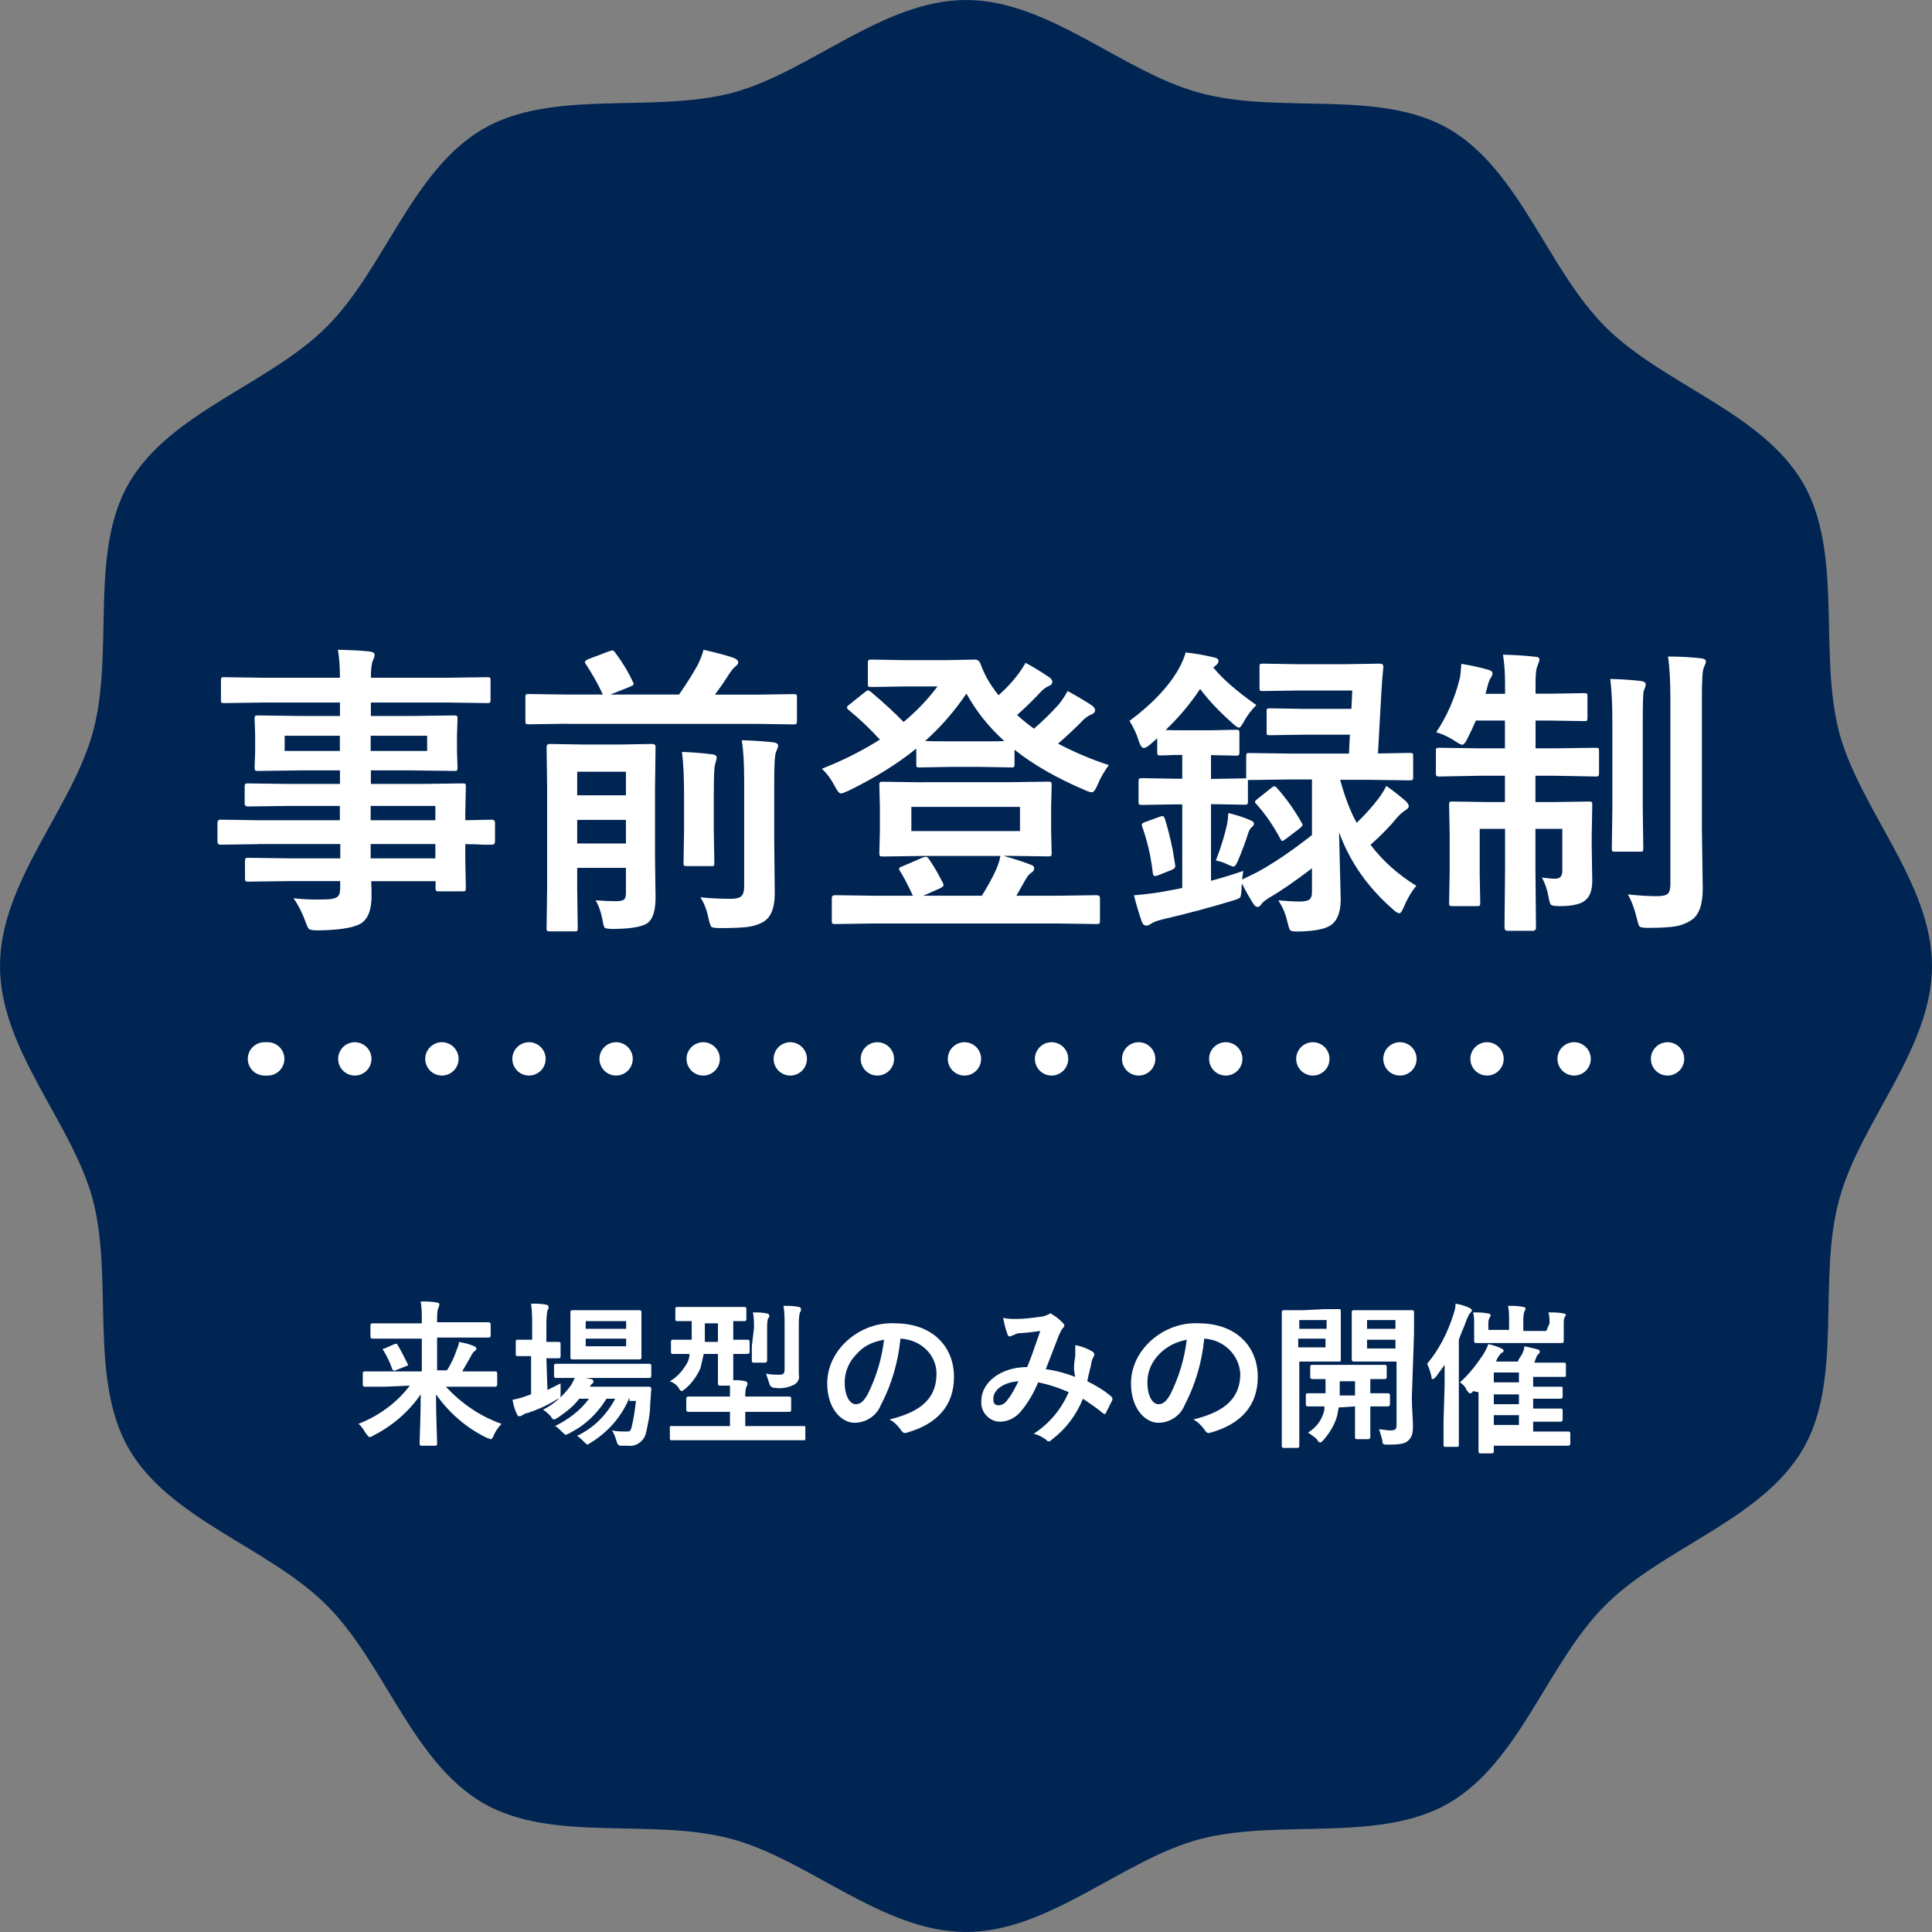
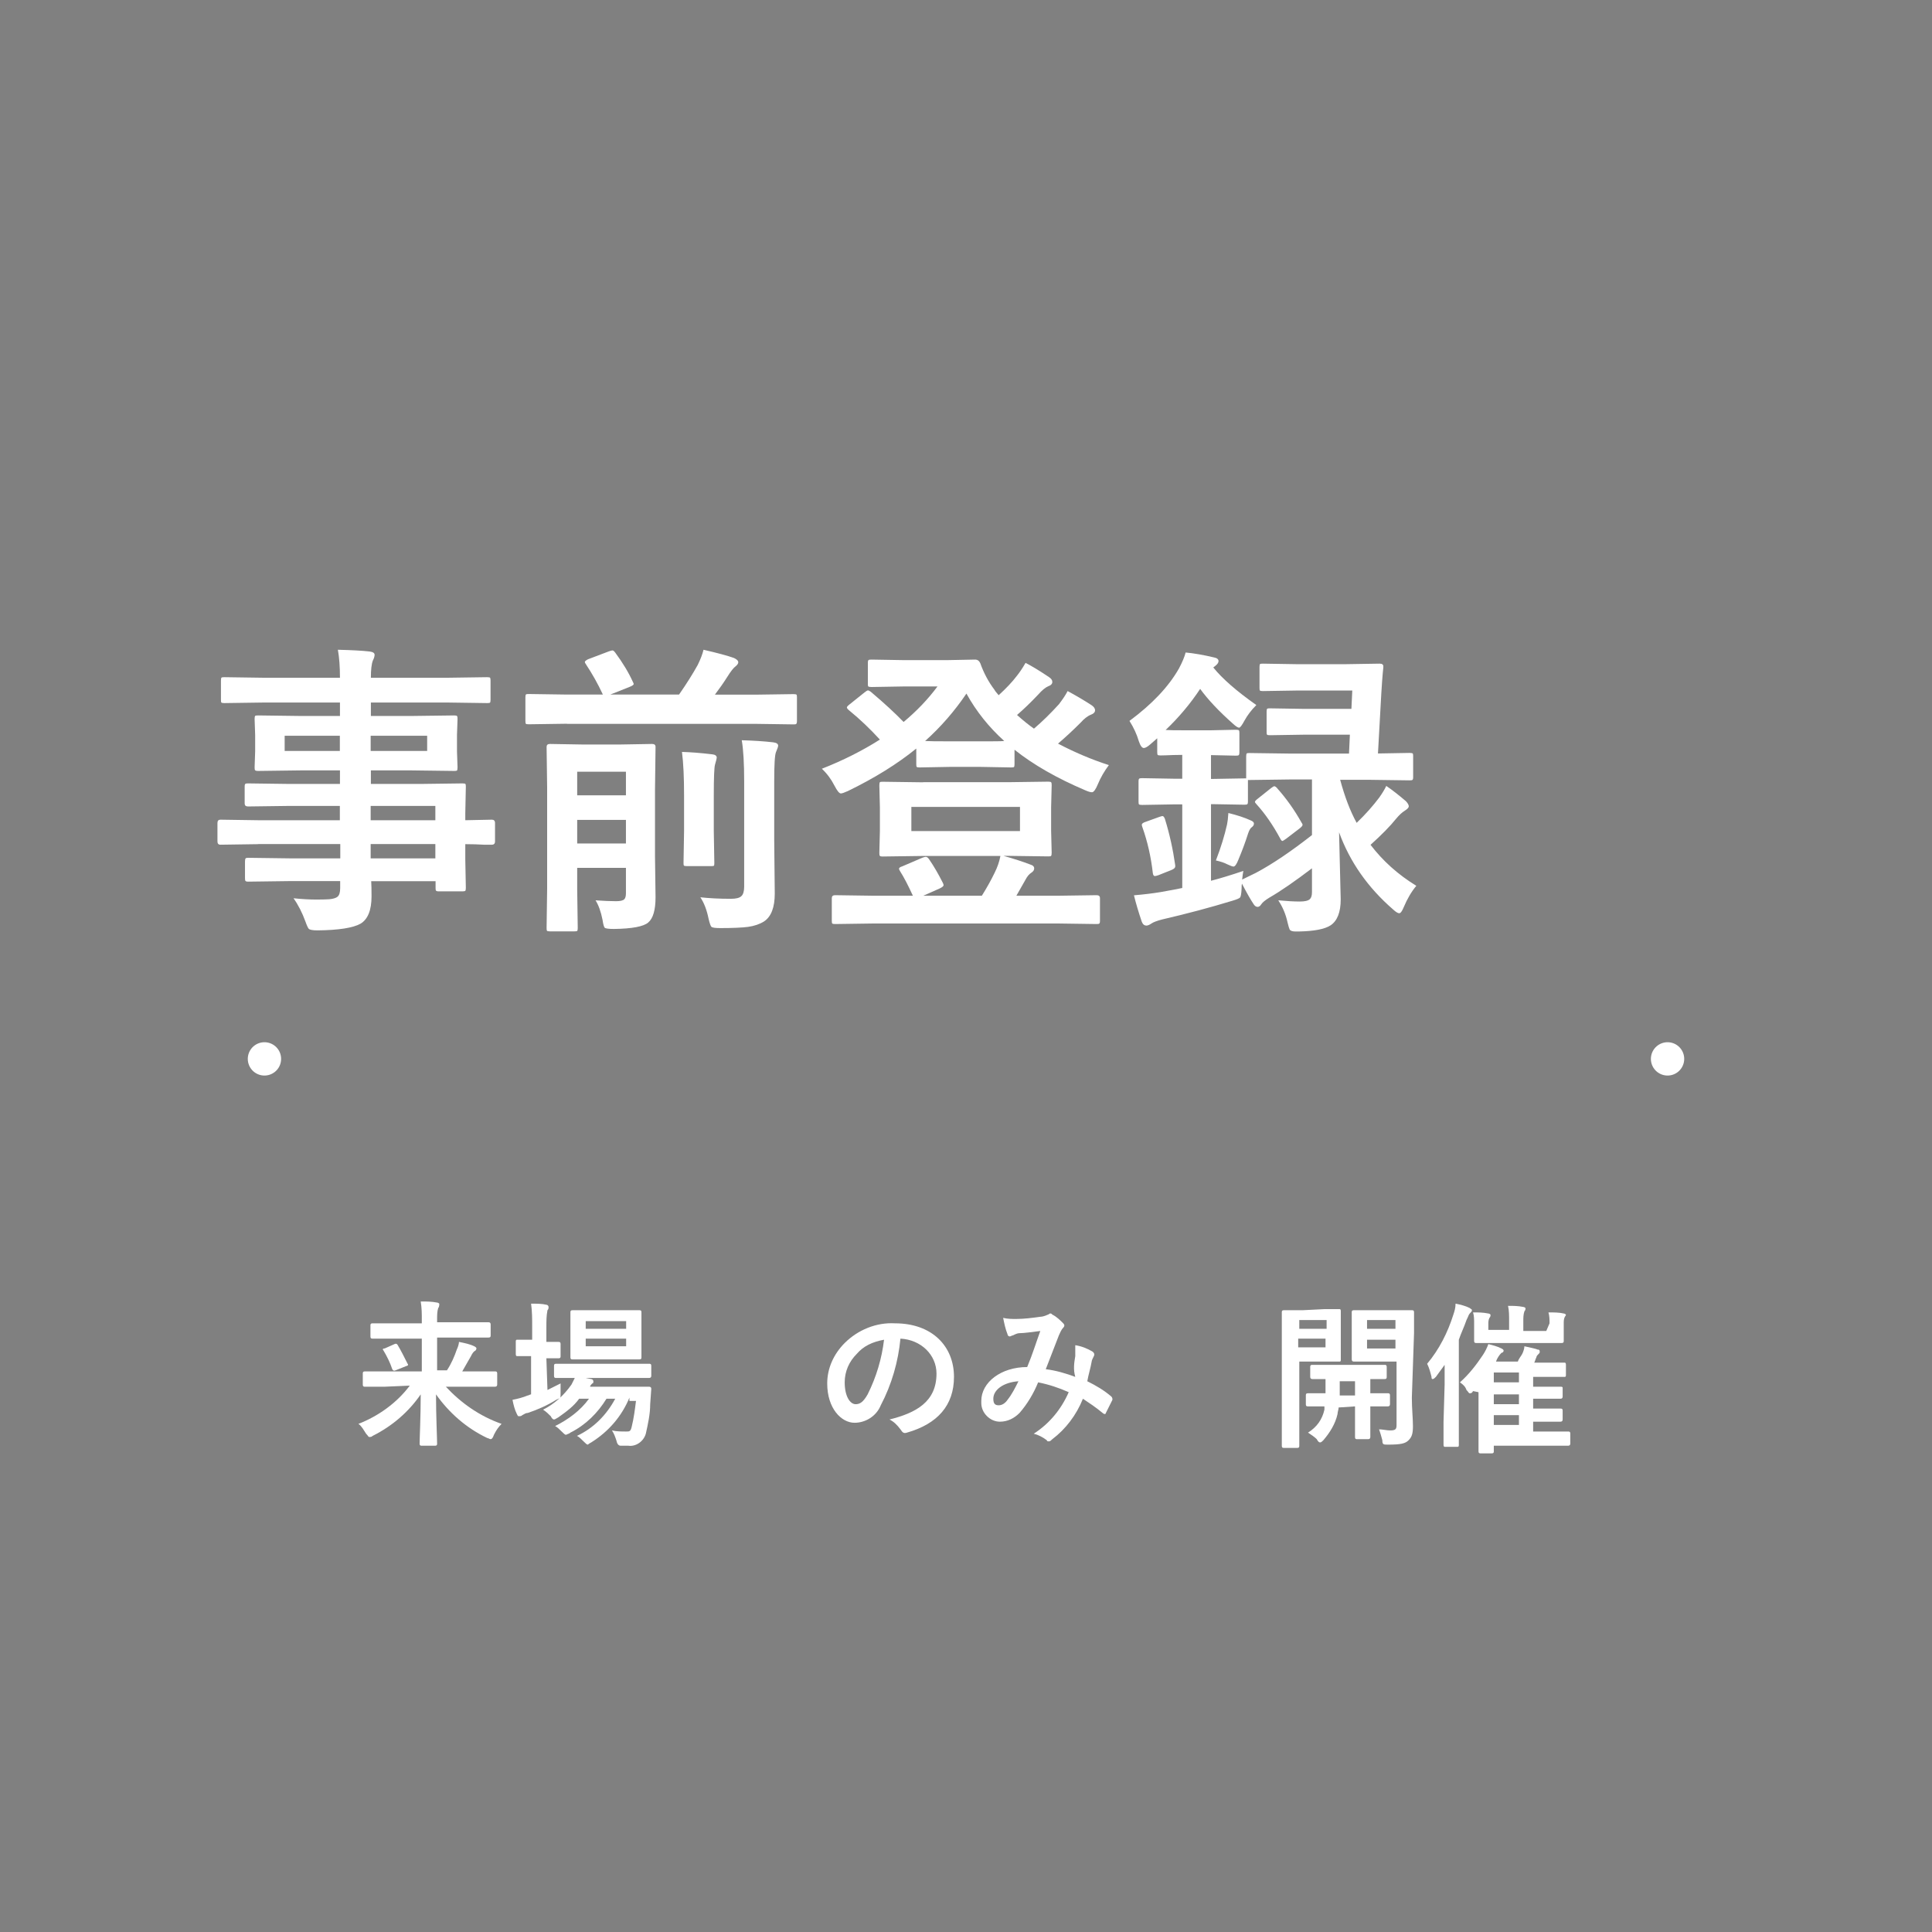
<svg xmlns="http://www.w3.org/2000/svg" id="_レイヤー_2" width="176.8" height="176.8" viewBox="0 0 176.8 176.8">
  <rect x="0" y="0" width="176.8" height="176.8" fill="#808080" stroke="none" />
  <defs>
    <style>.cls-1{isolation:isolate;}.cls-2{stroke-miterlimit:10;}.cls-2,.cls-3{fill:none;stroke:#fff;stroke-linecap:round;stroke-width:3.05px;}.cls-4{fill:#002553;}.cls-4,.cls-5{stroke-width:0px;}.cls-5{fill:#fff;}.cls-3{stroke-dasharray:0 0 0 7.97;}</style>
  </defs>
  <g id="_レイヤー_1-2">
    <g id="_グループ_3502">
-       <path id="_パス_4385" class="cls-4" d="m0,88.4c0-7.7,6.6-14.4,8.5-21.4,2-7.3-.4-16.4,3.3-22.8,3.8-6.5,12.8-9,18.1-14.3s7.8-14.3,14.3-18.1c6.4-3.7,15.5-1.4,22.8-3.3,7.1-1.9,13.8-8.5,21.4-8.5s14.3,6.6,21.4,8.5c7.3,2,16.4-.4,22.8,3.3,6.5,3.8,9,12.8,14.3,18.1s14.3,7.8,18.1,14.3c3.7,6.4,1.4,15.5,3.3,22.8,1.9,7.1,8.5,13.8,8.5,21.4s-6.6,14.3-8.5,21.4c-2,7.3.4,16.4-3.3,22.8-3.8,6.5-12.8,9-18.1,14.3s-7.8,14.3-14.3,18.1c-6.4,3.7-15.5,1.4-22.8,3.3-7.1,1.9-13.8,8.5-21.4,8.5s-14.4-6.6-21.4-8.5c-7.3-2-16.4.4-22.8-3.3-6.5-3.8-9-12.8-14.3-18.1s-14.3-7.8-18.1-14.3c-3.7-6.4-1.4-15.5-3.3-22.8-1.9-7.1-8.5-13.7-8.5-21.4" />
      <path id="_パス_4389" class="cls-5" d="m35.2,126.9h-1.8c-.1,0-.2,0-.2-.2v-1c0-.1,0-.2.2-.2h5.2v-3h-4.5c-.1,0-.2,0-.2-.2v-1c0-.1,0-.2.2-.2h4.5v-.3c0-.6,0-1.1-.1-1.7.5,0,1,0,1.5.1.1,0,.2.1.2.1,0,.1,0,.3-.1.4-.1.3-.1.7-.1,1v.3h4.7q.2,0,.2.2v1c0,.1,0,.2-.2.2h-4.7v3h.9c.4-.6.7-1.3.9-1.9.1-.2.2-.5.2-.7.5.1,1,.2,1.4.4q.2.1.2.2c0,.1-.1.2-.1.2-.2.1-.3.3-.4.5-.3.5-.5.9-.8,1.4h3c.1,0,.2,0,.2.2v1q0,.2-.2.2h-4.5c1.4,1.5,3.1,2.7,5.1,3.4-.3.3-.5.6-.7,1-.1.3-.2.4-.3.4s-.2-.1-.3-.1c-1.9-.9-3.5-2.3-4.7-4,0,2,.1,4,.1,4.5,0,.1,0,.2-.2.2h-1.2c-.1,0-.2,0-.2-.2,0-.5.1-2.5.1-4.5-1.1,1.6-2.6,2.9-4.4,3.8-.1.1-.2.1-.3.1s-.1-.1-.3-.3c-.2-.3-.4-.7-.7-.9,1.8-.7,3.5-1.9,4.7-3.5l-2.3.1Zm.9-3.9q.2-.1.3.1c.3.5.6,1.1.9,1.7.1.1,0,.2-.1.2l-1,.4q-.2.1-.3-.1c-.2-.6-.5-1.2-.8-1.7-.1-.1-.1-.2.1-.2l.9-.4Z" />
      <path id="_パス_4390" class="cls-5" d="m50.1,127.2c.4-.2.8-.4,1.2-.6v.9c0,.5,0,.4-.4.6-.8.5-1.7.9-2.6,1.2-.2,0-.3.1-.5.2-.1.1-.2.1-.3.1s-.1,0-.2-.2c-.2-.4-.3-.8-.4-1.3.5-.1.9-.2,1.4-.4.1,0,.2-.1.3-.1v-3.5h-1.3q-.1,0-.1-.2v-1.1c0-.1,0-.2.1-.2h1.4v-1.2c0-.7,0-1.4-.1-2.1.5,0,1,0,1.4.1.1,0,.2.1.2.2s0,.2-.1.3c-.1.5-.1,1-.1,1.6v1.3h1.1c.1,0,.2,0,.2.2v1.1c0,.1,0,.2-.2.2h-1.1l.1,2.9Zm7.5.7c-.7,1.7-1.9,3.1-3.5,4.1-.2.1-.3.2-.3.2-.1,0-.2-.1-.4-.3s-.4-.4-.6-.5c1.5-.7,2.7-1.9,3.5-3.4h-.8c-.8,1.3-1.9,2.4-3.3,3.1-.1.1-.2.1-.4.2-.1,0-.2-.1-.4-.3s-.4-.4-.6-.5c1.2-.6,2.3-1.4,3.1-2.5h-.9c-.5.7-1.2,1.2-1.9,1.7-.2.1-.3.2-.4.2s-.2-.1-.3-.3c-.2-.2-.4-.4-.7-.6,1-.5,1.9-1.3,2.6-2.3.1-.2.2-.4.3-.6h-1.7c-.1,0-.2,0-.2-.2v-.9c0-.1,0-.2.2-.2h8.5c.1,0,.2,0,.2.2v.9q0,.2-.2.2h-5.8l.5.1c.1,0,.2.1.2.2s0,.2-.1.2c-.1.1-.2.2-.2.3h5.4q.2,0,.2.2l-.1,1.4c0,.9-.2,1.8-.4,2.7-.2.7-.9,1.2-1.6,1.1h-.7q-.3,0-.4-.5c-.1-.3-.2-.6-.4-.9.4.1.9.1,1.3.1.3,0,.4,0,.5-.4.2-.8.3-1.6.4-2.4h-.6v-.3Zm-.8-8h1.7c.1,0,.2,0,.2.2v4.1c0,.1,0,.2-.2.2h-6.1c-.1,0-.2,0-.2-.2v-4.1c0-.1,0-.2.2-.2h4.4Zm-3.2,1.7h3.7v-.7h-3.7v.7Zm3.7.9h-3.7v.7h3.7v-.7Z" />
-       <path id="_パス_4391" class="cls-5" d="m63.2,131.8h-1.8q-.1,0-.1-.2v-1q0-.1.1-.1h5.4v-1.3h-3.8q-.2,0-.2-.2v-1q0-.2.2-.2h3.8v-1h-.9c-.1,0-.2,0-.2-.2v-2.7h-1.3c-.1.4-.2.9-.3,1.3-.3.7-.8,1.4-1.4,1.9-.2.1-.2.2-.3.2s-.2-.1-.3-.3c-.2-.3-.5-.5-.8-.6.7-.4,1.2-1,1.6-1.7.1-.2.2-.5.2-.8h-1.5c-.1,0-.2,0-.2-.2v-.9c0-.1,0-.2.2-.2h1.7v-1.7h-1.3c-.1,0-.2,0-.2-.2v-.9c0-.1,0-.2.2-.2h6.1c.1,0,.2,0,.2.2v.9c0,.1,0,.2-.2.2h-1v1.7h1.3c.1,0,.2,0,.2.2v.9q0,.2-.2.2h-1.3v2.4c.4,0,.7,0,1.1.1.1,0,.2.1.2.2s0,.2-.1.3c-.1.3-.1.6-.1.9h4c.1,0,.2,0,.2.2v1c0,.1,0,.2-.2.2h-4v1.3h5.4q.1,0,.1.1v1c0,.1,0,.2-.1.2h-10.4Zm2.5-9v-1.7h-1.2v1.7h1.2Zm3.3-1.3c0-.5,0-.9-.1-1.4.5,0,.8,0,1.3.1.1,0,.2.1.2.2s0,.2-.1.2c-.1.3-.1.6-.1.9v3q0,.2-.2.2h-1c-.1,0-.2,0-.2-.2v-1.3l.2-1.7Zm4.1,2.4v1.9c.1.4-.1.7-.4.9-.6.3-1.2.4-1.8.3q-.4,0-.5-.4c-.1-.3-.2-.6-.3-.9.4.1.8.1,1.2.1s.5-.1.5-.5v-4c0-.6,0-1.2-.1-1.8.5,0,.9,0,1.4.1.1,0,.2.1.2.2s0,.2-.1.3c-.1.4-.1.8-.1,1.2v2.6Z" />
      <path id="_パス_4392" class="cls-5" d="m82.4,122.5c-.2,2.1-.8,4.2-1.8,6.1-.4,1-1.4,1.6-2.4,1.6-1.2,0-2.5-1.3-2.5-3.6,0-1.4.6-2.7,1.6-3.7,1.2-1.2,2.9-1.9,4.6-1.8,3.4,0,5.4,2.1,5.4,4.9,0,2.6-1.5,4.3-4.3,5.1-.3.1-.4,0-.6-.3-.3-.4-.6-.7-1-.9,2.4-.6,4.3-1.6,4.3-4.2,0-1.7-1.4-3.1-3.3-3.2q.1,0,0,0h0Zm-4,1.4c-.7.7-1.1,1.6-1.1,2.6,0,1.3.5,2,1,2,.4,0,.7-.2,1.1-.9.8-1.6,1.3-3.3,1.5-5-1.1.2-1.9.6-2.5,1.3" />
      <path id="_パス_4393" class="cls-5" d="m98.4,124.1v-1c.6.1,1.1.3,1.6.6.1.1.2.2.1.4h0c-.1.2-.2.4-.2.5-.1.6-.3,1.2-.4,1.8.8.4,1.5.8,2.2,1.4.1.1.1.2.1.3-.2.4-.4.8-.6,1.2,0,.1-.1.1-.1.1q-.1,0-.2-.1c-.6-.5-1.2-.9-1.8-1.3-.6,1.5-1.6,2.8-2.8,3.7-.1.1-.2.2-.3.2s-.2,0-.2-.1c-.4-.3-.8-.5-1.2-.6,1.4-.9,2.5-2.2,3.2-3.8-.9-.4-1.8-.7-2.8-.9-.4,1-1,2-1.7,2.8-.5.5-1.1.8-1.8.8-.9,0-1.7-.8-1.7-1.7v-.2c0-1.7,1.8-3.1,4.2-3.1.5-1.2.8-2.2,1.2-3.3-.8.1-1.5.2-1.9.2-.2,0-.4.1-.6.2-.1,0-.2.1-.3.1s-.2-.1-.2-.2c-.2-.5-.3-1-.4-1.5.4.1.8.1,1.2.1.7,0,1.5-.1,2.2-.2.2,0,.5-.1.7-.2.1,0,.1-.1.2-.1s.1,0,.2.1c.4.2.7.5,1,.8q.1.1.1.2c0,.1-.1.2-.1.2-.2.2-.3.5-.4.7-.4,1-.8,2.1-1.2,3.1.9.1,1.9.4,2.7.7-.2-.7-.1-1.3,0-1.9m-7.5,3.9c0,.5.2.6.5.6s.6-.2.8-.5c.4-.5.7-1.1,1-1.7-1.4.1-2.3.8-2.3,1.6" />
-       <path id="_パス_4394" class="cls-5" d="m110.2,122.5c-.2,2.1-.8,4.2-1.8,6.1-.4,1-1.4,1.6-2.4,1.6-1.2,0-2.5-1.3-2.5-3.6,0-1.4.6-2.7,1.6-3.7,1.2-1.2,2.9-1.9,4.6-1.8,3.4,0,5.4,2.1,5.4,4.9,0,2.6-1.5,4.3-4.3,5.1-.3.1-.4,0-.6-.3-.3-.4-.6-.7-1-.9,2.4-.6,4.3-1.6,4.3-4.2-.1-1.7-1.5-3.1-3.3-3.2q.1,0,0,0h0Zm-4.1,1.4c-.7.7-1.1,1.6-1.1,2.6,0,1.3.5,2,1,2,.4,0,.7-.2,1.1-.9.8-1.6,1.3-3.3,1.5-5-1,.2-1.8.6-2.5,1.3" />
      <path id="_パス_4395" class="cls-5" d="m121.2,119.8h1.4q.1,0,.1.2v4.4c0,.1,0,.2-.1.2h-3.7v7.7c0,.1,0,.2-.2.2h-1.2c-.1,0-.2,0-.2-.2v-12.2c0-.1,0-.2.2-.2h1.7l2-.1Zm-2.3,1.8h2.5v-.8h-2.5v.8Zm2.4.9h-2.5v.8h2.5v-.8Zm1.2,6.3c0,.2-.1.4-.1.6-.2.9-.7,1.7-1.3,2.4-.1.1-.2.2-.3.2s-.2-.1-.3-.3c-.2-.2-.5-.4-.8-.6.8-.5,1.3-1.2,1.5-2.1v-.3h-1.5c-.1,0-.2,0-.2-.2v-.8c0-.1,0-.2.2-.2h1.6v-1.3h-1.2q-.2,0-.2-.2v-.9c0-.1,0-.2.2-.2h6.6c.1,0,.2,0,.2.2v.9c0,.1,0,.2-.2.2h-1.3v1.3h1.6c.1,0,.2,0,.2.2v.8q0,.2-.2.2h-1.6v2.8q0,.2-.2.2h-1c-.1,0-.2,0-.2-.2v-2.8l-1.5.1Zm1.5-1.1v-1.3h-1.4v1.3h1.4Zm5.2.2c0,1,.1,1.9.1,2.6s-.1,1-.4,1.3-.7.4-1.9.4c-.4,0-.5,0-.5-.4-.1-.4-.2-.7-.3-1,.3,0,.7.1,1,.1.5,0,.6-.1.6-.5v-5.8h-3.9q-.2,0-.2-.2v-4.3c0-.1,0-.2.2-.2h5.3c.1,0,.2,0,.2.2v1.9l-.2,5.9Zm-4.1-6.3h2.6v-.8h-2.6v.8Zm2.6,1h-2.6v.8h2.6v-.8Z" />
      <path id="_パス_4396" class="cls-5" d="m132.2,126.7v-1.8c-.3.4-.5.7-.8,1.1-.1.1-.2.2-.3.2s-.1-.1-.1-.2c-.1-.4-.2-.8-.4-1.2,1.1-1.3,1.9-2.9,2.4-4.5.1-.3.2-.6.2-1,.5.1.9.2,1.3.4.1.1.2.1.2.2s-.1.2-.2.3c-.1.1-.1.2-.3.6-.2.6-.5,1.2-.7,1.8v9.6c0,.1,0,.2-.1.2h-1.2q-.1,0-.1-.2v-2.1l.1-3.4Zm2.6.6c-.1.2-.2.2-.3.2s-.1-.1-.3-.3c-.1-.3-.3-.5-.6-.7.8-.7,1.5-1.6,2.1-2.5.2-.3.4-.7.5-1,.4.1.8.2,1.2.4q.2.1.2.2c0,.1-.1.2-.2.2-.2.2-.4.5-.5.8h2c.1-.3.3-.5.4-.7.1-.2.2-.5.2-.7.4.1,1,.2,1.2.3.2,0,.2.1.2.2s0,.1-.1.2c-.1.1-.2.2-.2.3-.1.2-.1.3-.2.5h2.8q.1,0,.1.2v.9c0,.1,0,.2-.1.2h-2.9v.9h2.5c.1,0,.2,0,.2.1v.8q0,.2-.2.2h-2.5v.9h2.5c.1,0,.2,0,.2.2v.8q0,.2-.2.2h-2.5v.9h3.2c.1,0,.2,0,.2.2v.9q0,.2-.2.2h-6.8v.5c0,.1,0,.2-.2.2h-1c-.1,0-.2,0-.2-.2v-5.4l-.5-.1Zm7-6.2c0-.3,0-.7-.1-1,.5,0,1,0,1.4.1.1,0,.2.1.2.1,0,0,0,.1-.1.2-.1.2-.1.4-.1.6v1.6c0,.1,0,.2-.2.2h-7.8c-.1,0-.2,0-.2-.2v-1.6c0-.3,0-.7-.1-1,.5,0,.9,0,1.4.1.1,0,.2.1.2.1,0,.1,0,.2-.1.3-.1.2-.1.4-.1.5v.6h1.9v-.9c0-.4,0-.9-.1-1.3.5,0,.9,0,1.4.1.1,0,.2.1.2.1,0,.1,0,.2-.1.3-.1.3-.1.6-.1.9v.9h2.1l.3-.7Zm-2.8,4.5h-2.3v.9h2.3v-.9Zm0,2h-2.3v.9h2.3v-.9Zm0,1.9h-2.3v.9h2.3v-.9Z" />
      <line id="_線_1674" class="cls-2" x1="24.2" y1="96.9" x2="24.2" y2="96.9" />
-       <path id="_パス_4397" class="cls-3" d="m24.5,96.9h124.1" />
      <line id="_線_1675" class="cls-2" x1="152.6" y1="96.9" x2="152.6" y2="96.9" />
    </g>
    <g class="cls-1">
      <path class="cls-5" d="m23.61,77.25l-3.44.05c-.18,0-.27-.1-.27-.3v-1.68c0-.21.09-.31.27-.31l3.44.05h7.49v-1.31h-4.61l-3.79.05c-.21,0-.31-.09-.31-.27v-1.54c0-.15.02-.23.07-.26.03-.03.11-.04.25-.04l3.79.05h4.61v-1.24h-3.6l-3.87.05c-.16,0-.26-.02-.3-.07-.03-.04-.04-.13-.04-.27l.05-1.45v-1.5l-.05-1.46c0-.16.02-.25.05-.29.05-.03.14-.04.29-.04l3.87.05h3.6v-1.23h-7.04l-3.55.05c-.15,0-.23-.02-.26-.05s-.04-.12-.04-.25v-1.77c0-.15.02-.23.05-.26.04-.03.12-.04.25-.04l3.55.05h7.04c0-.98-.06-1.84-.19-2.56,1.25.03,2.22.08,2.91.16.3.04.45.14.45.3,0,.14-.05.31-.16.53-.12.31-.18.83-.18,1.57h7.09l3.55-.05c.15,0,.25.02.27.05s.04.12.04.25v1.77c0,.15-.02.23-.05.26-.04.03-.12.04-.26.04l-3.55-.05h-7.09v1.23h3.71l3.91-.05c.15,0,.25.02.27.07.03.04.04.12.04.26l-.05,1.46v1.5l.05,1.45c0,.16-.02.26-.05.3-.04.03-.12.04-.26.04l-3.91-.05h-3.71v1.24h4.53l3.85-.05c.15,0,.25.02.27.05.03.04.04.12.04.25l-.05,2.43v.64l2.43-.05c.19,0,.29.1.29.31v1.68c0,.2-.1.3-.29.3h-.72c-.52-.03-1.09-.05-1.71-.05v1.42l.05,2.58c0,.15-.02.23-.05.27-.03.03-.12.05-.27.05h-2.14c-.15,0-.24-.02-.27-.07-.03-.03-.04-.11-.04-.25v-.61h-5.89c.02.34.03.8.03,1.39,0,1.26-.34,2.1-1.01,2.5-.68.38-1.99.59-3.93.61-.44,0-.7-.05-.8-.14-.07-.07-.18-.3-.31-.67-.29-.8-.65-1.51-1.09-2.13.75.08,1.45.12,2.13.12.19,0,.42,0,.7-.01.63,0,1.03-.1,1.21-.26.15-.13.23-.39.23-.78v-.64h-4.58l-3.82.05c-.15,0-.24-.02-.27-.07-.03-.04-.04-.13-.04-.27v-1.5c0-.16.02-.26.07-.3.03-.03.11-.04.25-.04l3.82.05h4.58v-1.31h-7.49Zm2.44-8.53h5.05v-1.39h-5.05v1.39Zm13.04,0v-1.39h-5.17v1.39h5.17Zm.75,5.03h-5.92v1.31h5.92v-1.31Zm-5.92,4.8h5.92v-1.31h-5.92v1.31Z" />
      <path class="cls-5" d="m51.88,66.23l-3.49.05c-.15,0-.25-.02-.27-.05-.03-.05-.04-.14-.04-.29v-2.13c0-.14.02-.23.05-.26.04-.03.12-.04.26-.04l3.49.05h3.29c-.46-.99-.98-1.91-1.55-2.77-.06-.09-.1-.16-.1-.21,0-.07.1-.15.29-.25l1.9-.72c.17-.06.29-.09.34-.09.07,0,.15.07.25.2.68.92,1.22,1.81,1.62,2.69.05.09.07.15.07.19,0,.07-.13.16-.38.26l-1.76.7h6.29c.69-.99,1.26-1.9,1.71-2.71.25-.51.43-.97.53-1.39,1.26.29,2.19.54,2.78.75.26.12.4.25.4.4,0,.11-.08.23-.25.37-.17.12-.43.44-.76.97-.32.51-.7,1.05-1.13,1.62h3.68l3.52-.05c.15,0,.24.02.27.05.03.04.04.12.04.25v2.13c0,.16-.02.26-.07.3-.03.03-.11.04-.25.04l-3.52-.05h-17.2Zm2.62,16.16c.74.05,1.36.08,1.87.08.39,0,.65-.06.76-.18.1-.1.15-.28.15-.55v-2.32h-4.46v1.95l.05,3.55c0,.15-.02.24-.05.27-.04.03-.12.04-.26.04h-2.24c-.15,0-.23-.02-.26-.05-.03-.04-.04-.12-.04-.26l.05-3.63v-9.22l-.05-3.72c0-.18.1-.27.3-.27l2.95.05h3.52l2.89-.05c.21,0,.31.09.31.27l-.05,3.94v6.07l.05,3.74c0,1.16-.22,1.94-.67,2.32-.43.37-1.48.57-3.15.59-.47,0-.75-.04-.83-.11-.07-.07-.14-.31-.2-.72-.15-.76-.37-1.36-.64-1.79Zm2.78-11.77h-4.46v2.16h4.46v-2.16Zm-4.46,6.57h4.46v-2.16h-4.46v2.16Zm9.59-8.38c.77.02,1.7.09,2.78.22.26.03.4.13.4.31,0,.05-.05.26-.16.64-.07.25-.11,1.17-.11,2.76v3.3l.05,2.93c0,.14-.01.22-.04.25s-.11.04-.26.04h-2.21c-.15,0-.25-.02-.27-.05-.03-.03-.04-.1-.04-.23l.05-2.93v-3.27c0-1.62-.06-2.94-.19-3.96Zm1.66,13.3c.82.09,1.76.14,2.82.14.47,0,.79-.08.96-.25.16-.15.25-.44.25-.85v-9.63c0-1.65-.07-2.91-.22-3.78,1.05.03,2.01.09,2.88.19.3.04.45.14.45.31,0,.09-.07.29-.2.59-.11.26-.16,1.16-.16,2.69v5.39l.05,4.86c0,1.27-.33,2.12-.98,2.55-.4.25-.89.42-1.47.5-.54.07-1.39.11-2.55.11-.45,0-.72-.04-.8-.12-.07-.07-.16-.32-.26-.75-.16-.79-.41-1.44-.75-1.95Z" />
      <path class="cls-5" d="m101.47,70.02c-.41.55-.75,1.13-1.01,1.76-.2.48-.38.72-.53.72-.14,0-.35-.06-.64-.19-2.58-1.1-4.73-2.33-6.45-3.7v1.32c0,.15-.02.23-.05.26s-.12.04-.25.04l-2.77-.05h-2.88l-2.74.05c-.15,0-.23-.02-.26-.05s-.04-.12-.04-.25v-1.43c-1.72,1.4-3.81,2.7-6.26,3.89-.33.15-.54.22-.64.22-.15,0-.34-.24-.59-.72-.29-.57-.67-1.09-1.15-1.54,1.96-.77,3.72-1.66,5.31-2.67-.9-.98-1.83-1.87-2.8-2.66-.15-.12-.22-.21-.22-.29,0-.04.07-.13.22-.25l1.4-1.12c.15-.12.25-.18.31-.18.05,0,.14.04.25.12,1.23,1.04,2.23,1.96,3.01,2.77,1.21-1.01,2.24-2.09,3.1-3.25h-3.1l-2.93.05c-.16,0-.26-.02-.3-.05-.03-.03-.04-.1-.04-.22v-1.94c0-.15.02-.23.07-.26.04-.03.13-.04.27-.04l2.93.05h4l2.54-.05c.22,0,.38.11.48.34.32.9.75,1.7,1.28,2.4.07.13.2.3.4.52.69-.63,1.25-1.22,1.68-1.79.25-.31.51-.7.78-1.17.6.31,1.31.74,2.14,1.3.21.14.31.28.31.44,0,.18-.12.31-.37.4-.25.1-.57.36-.94.78-.7.74-1.34,1.35-1.92,1.85.57.51,1.09.93,1.55,1.25.75-.64,1.51-1.38,2.29-2.24.35-.46.61-.85.79-1.2.76.41,1.49.84,2.17,1.28.23.15.34.31.34.48,0,.17-.12.31-.37.4-.31.12-.63.37-.97.75-.7.7-1.38,1.33-2.05,1.9,1.51.79,3.05,1.45,4.64,1.96Zm-16.98,1.56h7.76l3.68-.05c.15,0,.25.02.27.07.03.04.04.13.04.27l-.05,2v2.16l.05,2c0,.15-.02.25-.05.29-.03.04-.12.05-.27.05l-3.68-.05h-.41c.97.27,1.79.54,2.44.79.25.07.37.19.37.36,0,.15-.09.29-.27.4-.19.12-.37.33-.53.64l-.83,1.46h3.79l3.55-.05c.21,0,.31.09.31.27v2.07c0,.15-.02.23-.07.26-.03.03-.11.04-.25.04l-3.55-.05h-16.82l-3.55.05c-.15,0-.23-.02-.26-.05-.03-.04-.04-.12-.04-.25v-2.07c0-.18.1-.27.3-.27l3.55.05h3.57c-.44-.96-.83-1.71-1.17-2.24-.06-.1-.1-.18-.1-.23,0-.08.1-.16.3-.22l1.84-.79c.14-.05.24-.08.3-.08.11,0,.21.07.31.22.45.65.86,1.37,1.25,2.14.05.1.08.18.08.23,0,.09-.12.19-.35.3l-1.51.67h5.36c.47-.75.86-1.46,1.17-2.1.25-.5.43-1.01.53-1.54h-7.09l-3.68.05c-.15,0-.25-.02-.27-.07-.03-.04-.04-.13-.04-.27l.05-2v-2.16l-.05-2c0-.16.02-.26.05-.3.04-.03.12-.04.26-.04l3.68.05Zm-1.09,2.26v2.21h9.94v-2.21h-9.94Zm3.49-6h2.88c1.14,0,1.85,0,2.13-.03-1.4-1.26-2.56-2.71-3.46-4.34-1.09,1.61-2.35,3.06-3.78,4.34.26.02,1.01.03,2.24.03Z" />
      <path class="cls-5" d="m116.99,82.39c.75.07,1.4.11,1.95.11.46,0,.77-.07.93-.22.13-.13.19-.34.19-.64v-2.18c-1.55,1.18-2.85,2.08-3.91,2.69-.37.23-.61.42-.72.59-.1.16-.21.25-.34.25s-.25-.07-.35-.22c-.29-.43-.65-1.06-1.09-1.91-.02.1-.03.25-.03.45-.02.47-.07.75-.15.83-.06.07-.29.17-.7.29-2.03.62-4.17,1.19-6.42,1.71-.46.12-.79.24-.98.37-.19.13-.34.19-.45.19-.21,0-.35-.12-.44-.37-.29-.86-.53-1.66-.71-2.4.93-.08,1.75-.18,2.47-.3.95-.17,1.6-.29,1.95-.37v-7.65h-.78l-2.88.05c-.16,0-.26-.02-.3-.05-.03-.04-.04-.12-.04-.26v-1.84c0-.15.02-.23.07-.26.04-.03.13-.04.27-.04l2.88.05h.78v-2.18c-.57,0-1.08.02-1.53.04-.29,0-.44.01-.45.01-.16,0-.25-.02-.27-.05-.03-.05-.04-.14-.04-.27v-1.25l-.64.56c-.25.22-.45.33-.59.33-.16,0-.31-.2-.45-.61-.19-.65-.48-1.27-.86-1.87,2.08-1.54,3.59-3.14,4.53-4.8.31-.58.51-1.07.61-1.46.75.07,1.62.22,2.59.45.28.05.42.17.42.34,0,.14-.1.28-.3.44l-.18.14c.83,1.03,2.14,2.17,3.94,3.44-.45.45-.81.92-1.09,1.43-.23.43-.39.64-.49.64-.11,0-.31-.13-.6-.4-1.26-1.12-2.25-2.17-2.96-3.15-.9,1.36-1.96,2.62-3.16,3.76.25.02.86.03,1.85.03h2.24l2.32-.05c.16,0,.26.02.29.05.04.04.05.12.05.26v1.73c0,.16-.02.25-.07.29-.04.03-.13.04-.27.04l-2.26-.05v2.18h.16l2.88-.05h.18v-2.02c0-.14.02-.23.05-.26s.12-.04.25-.04l3.68.05h5.43l.08-1.73h-4.13l-3.19.05c-.15,0-.23-.02-.26-.05-.03-.04-.04-.12-.04-.25v-1.86c0-.15.02-.23.05-.26s.12-.04.25-.04l3.19.05h4.27l.08-1.68h-5.05l-3.14.05c-.15,0-.23-.02-.26-.05s-.04-.12-.04-.25v-1.91c0-.15.02-.23.05-.26s.12-.04.25-.04l3.14.05h4.41l3.14-.05c.23,0,.34.08.34.25v.1c-.04.33-.07.75-.11,1.25-.04.59-.06.94-.07,1.05l-.31,5.57,2.88-.05c.16,0,.26.02.3.05.03.04.04.12.04.25v1.91c0,.15-.02.23-.07.26-.04.03-.13.04-.27.04l-3.68-.05h-2.66c.42,1.55.92,2.87,1.51,3.94.81-.78,1.5-1.56,2.07-2.32.27-.38.49-.74.64-1.06.55.37,1.14.84,1.79,1.39.18.19.27.35.27.48,0,.11-.12.24-.37.4-.26.16-.52.41-.78.72-.56.7-1.35,1.5-2.35,2.4,1.12,1.47,2.51,2.72,4.19,3.75-.45.54-.83,1.19-1.15,1.95-.15.37-.29.56-.41.56-.13,0-.31-.11-.56-.34-2.32-2.01-3.97-4.37-4.95-7.07l.15,6.15c0,1.16-.31,1.96-.93,2.37-.54.35-1.5.53-2.88.56h-.34c-.27,0-.45-.06-.52-.18-.04-.07-.11-.3-.2-.67-.16-.73-.44-1.39-.83-1.98Zm-10.39-7.46c.43,1.39.74,2.8.94,4.21,0,.06.01.1.01.12,0,.15-.11.26-.34.35l-1.2.48c-.15.05-.26.08-.33.08-.09,0-.15-.08-.18-.25-.17-1.5-.49-2.91-.96-4.23-.04-.1-.05-.17-.05-.22,0-.1.12-.19.37-.27l1.25-.45c.14-.05.23-.07.27-.07.08,0,.15.08.21.23Zm11.42-3.6l-3.68.05h-.14v1.95c0,.16-.02.25-.07.27-.04.03-.13.04-.27.04l-2.88-.05h-.16v7.01c.82-.21,1.8-.51,2.96-.9-.04.18-.07.45-.11.79l1.25-.61c1.51-.8,3.22-1.96,5.14-3.46v-5.09h-2.05Zm-6.75,7.41c.45-1.17.79-2.27,1.02-3.3.05-.23.09-.57.12-1.04.81.2,1.49.42,2.03.67.21.08.31.18.31.29,0,.12-.05.22-.16.31-.15.09-.27.29-.37.59-.25.79-.55,1.6-.9,2.43-.16.41-.31.61-.44.61-.09,0-.29-.07-.6-.22-.24-.13-.58-.24-1.02-.34Zm5.61-6.6c.84.94,1.57,1.97,2.21,3.11.07.1.11.18.11.23,0,.08-.09.19-.27.33l-1.23.94c-.2.14-.31.21-.34.21-.06,0-.14-.08-.22-.25-.65-1.2-1.37-2.25-2.18-3.14-.08-.08-.12-.15-.12-.19,0-.06.09-.16.26-.29l1.23-.98c.14-.11.24-.16.29-.16.05,0,.15.06.27.19Z" />
-       <path class="cls-5" d="m137.55,59.91c1.13.03,2.1.09,2.91.19.28,0,.42.09.42.27,0,.06-.07.27-.2.61-.11.25-.16.76-.16,1.54v.96h1.34l3.1-.05c.15,0,.24.02.27.05.03.04.04.12.04.25v1.96c0,.15-.02.23-.05.26-.04.03-.12.04-.26.04l-3.1-.05h-1.34v2.54h1.87l3.63-.05c.15,0,.24.02.27.05.03.04.04.12.04.26v1.98c0,.16-.02.26-.07.3-.03.03-.11.04-.25.04l-3.63-.07h-1.87v2.41h1.45l3.44-.05c.15,0,.25.02.27.05.03.04.04.12.04.25l-.05,2.82v.98l.05,3.15c0,.85-.21,1.44-.64,1.79-.43.36-1.21.53-2.35.53-.45,0-.71-.04-.8-.14-.07-.07-.14-.3-.21-.7-.12-.67-.32-1.26-.61-1.77.5.06.91.1,1.23.1.43,0,.64-.24.64-.71v-3.85h-2.46v3.68l.05,5.36c0,.19-.1.29-.3.29h-2.28c-.2,0-.3-.1-.3-.29l.05-5.33v-3.71h-2.32v4.13l.05,2.62c0,.15-.02.23-.05.27-.03.03-.12.05-.25.05h-2.25c-.15,0-.23-.02-.26-.05-.03-.04-.04-.12-.04-.26l.05-2.75v-3.67l-.05-2.54c0-.15.02-.23.05-.26s.12-.04.26-.04l3.46.05h1.34v-2.41h-2.35l-3.67.07c-.15,0-.23-.02-.26-.07-.03-.04-.04-.13-.04-.27v-1.98c0-.15.02-.25.05-.27s.12-.04.25-.04l3.67.05h2.35v-2.54h-2.66c-.25.57-.5,1.11-.75,1.6-.19.41-.36.61-.5.61-.11,0-.33-.11-.67-.34-.57-.37-1.14-.64-1.71-.8,1-1.5,1.72-3.15,2.16-4.95.05-.22.1-.66.14-1.31.85.14,1.66.31,2.43.53.28.07.42.19.42.34,0,.12-.06.27-.19.46-.09.14-.19.41-.29.82l-.16.59h1.79v-.93c0-.96-.06-1.85-.19-2.65Zm9.82,2.22c1.02.03,1.96.09,2.81.19.28.04.42.14.42.31,0,.09-.03.21-.08.34-.06.16-.1.25-.11.27-.05.26-.08,1.26-.08,2.99v7.71l.05,3.7c0,.14-.02.22-.05.25-.04.03-.13.05-.29.05h-2.24c-.15,0-.23-.02-.26-.05-.03-.04-.04-.12-.04-.25l.05-3.7v-7.68c0-1.74-.06-3.11-.19-4.13Zm1.6,19.72c1.02.11,1.91.16,2.69.16.5,0,.83-.08.98-.25.15-.15.22-.43.22-.85v-16.9c0-1.66-.07-2.97-.22-3.93,1.04,0,2.03.05,2.99.16.32.03.48.13.48.3,0,.09-.07.29-.21.59-.11.27-.16,1.21-.16,2.82v11.8l.08,5.58c0,1.44-.34,2.39-1.01,2.85-.43.29-.92.49-1.49.59-.55.09-1.39.14-2.51.14-.44,0-.7-.04-.78-.14-.07-.08-.15-.33-.25-.75-.2-.84-.47-1.57-.82-2.18Z" />
    </g>
  </g>
</svg>